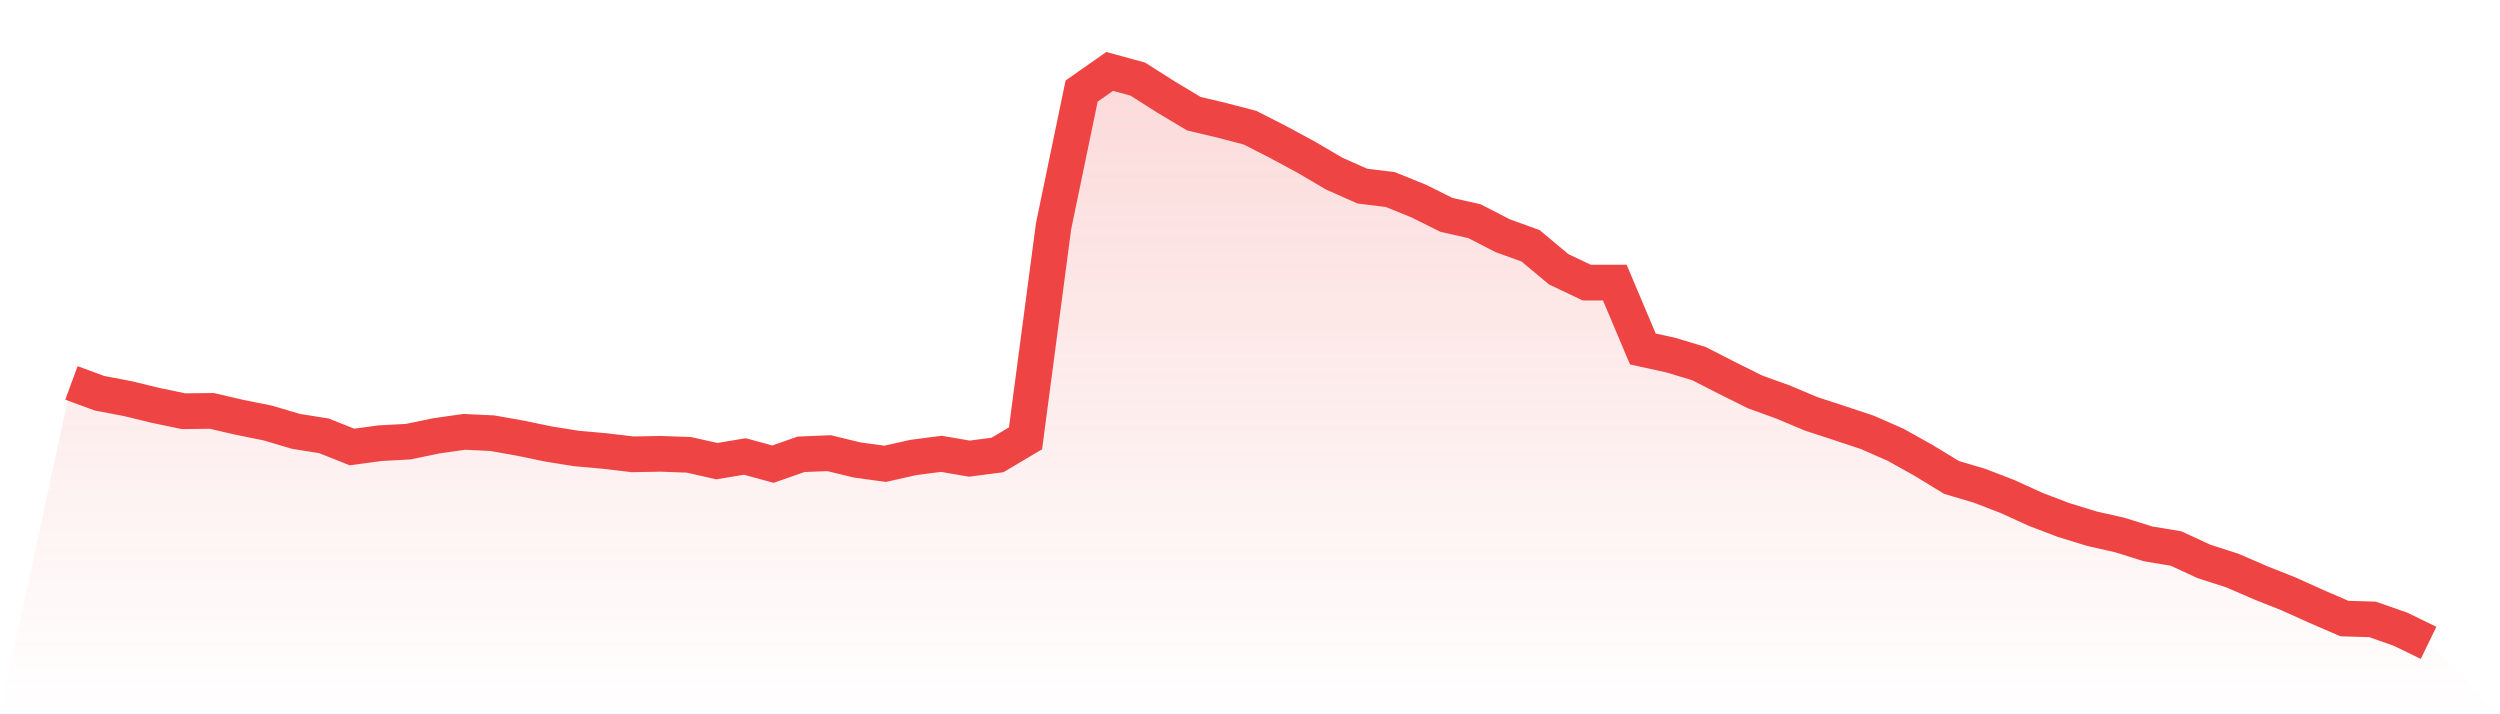
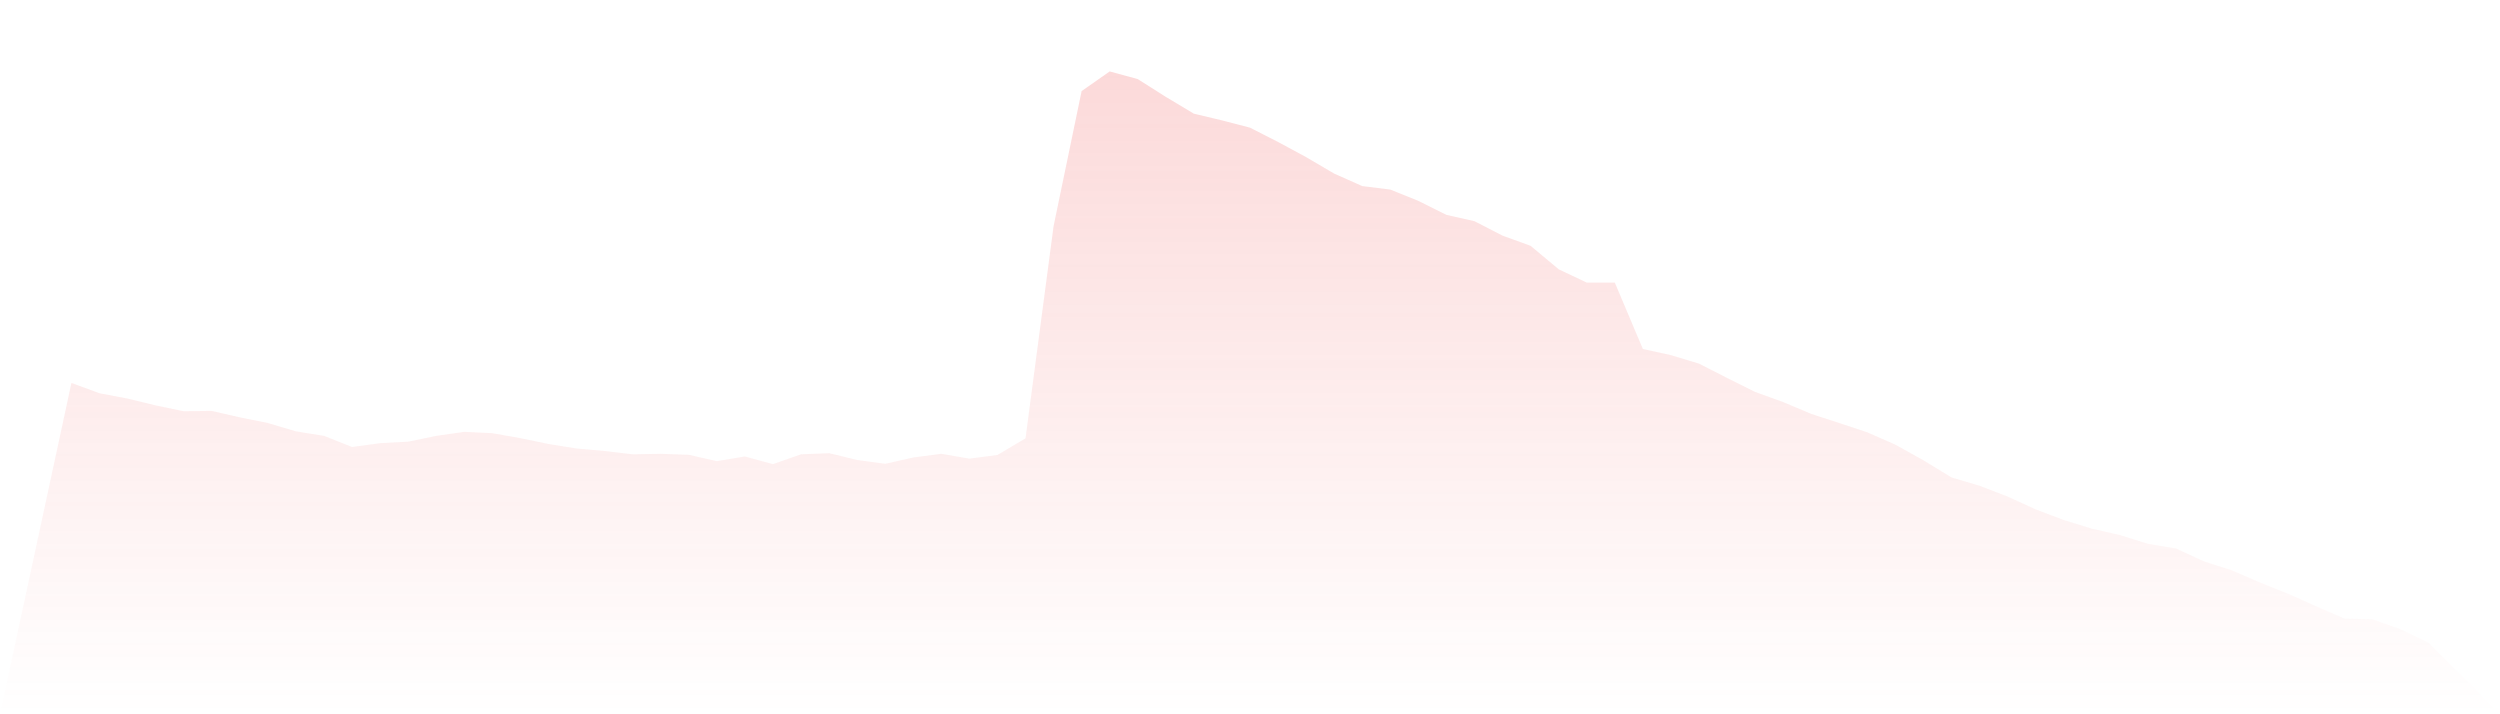
<svg xmlns="http://www.w3.org/2000/svg" viewBox="0 0 140 40">
  <defs>
    <linearGradient id="gradient" x1="0" x2="0" y1="0" y2="1">
      <stop offset="0%" stop-color="#ef4444" stop-opacity="0.2" />
      <stop offset="100%" stop-color="#ef4444" stop-opacity="0" />
    </linearGradient>
  </defs>
  <path d="M4,21.444 L4,21.444 L5.571,22.022 L7.143,22.32 L8.714,22.702 L10.286,23.029 L11.857,23.01 L13.429,23.373 L15,23.69 L16.571,24.156 L18.143,24.408 L19.714,25.032 L21.286,24.818 L22.857,24.734 L24.429,24.408 L26,24.184 L27.571,24.259 L29.143,24.538 L30.714,24.864 L32.286,25.116 L33.857,25.256 L35.429,25.442 L37,25.414 L38.571,25.47 L40.143,25.824 L41.714,25.563 L43.286,25.992 L44.857,25.442 L46.429,25.377 L48,25.759 L49.571,25.973 L51.143,25.619 L52.714,25.414 L54.286,25.684 L55.857,25.479 L57.429,24.547 L59,12.666 L60.571,5.1 L62.143,4 L63.714,4.429 L65.286,5.426 L66.857,6.367 L68.429,6.74 L70,7.15 L71.571,7.951 L73.143,8.799 L74.714,9.722 L76.286,10.421 L77.857,10.616 L79.429,11.25 L81,12.033 L82.571,12.387 L84.143,13.197 L85.714,13.766 L87.286,15.08 L88.857,15.825 L90.429,15.825 L92,19.543 L93.571,19.888 L95.143,20.363 L96.714,21.165 L98.286,21.948 L99.857,22.516 L101.429,23.178 L103,23.69 L104.571,24.212 L106.143,24.902 L107.714,25.778 L109.286,26.737 L110.857,27.203 L112.429,27.809 L114,28.526 L115.571,29.123 L117.143,29.607 L118.714,29.962 L120.286,30.455 L121.857,30.716 L123.429,31.443 L125,31.946 L126.571,32.627 L128.143,33.251 L129.714,33.959 L131.286,34.639 L132.857,34.686 L134.429,35.236 L136,36 L140,40 L0,40 z" fill="url(#gradient)" />
-   <path d="M4,21.444 L4,21.444 L5.571,22.022 L7.143,22.32 L8.714,22.702 L10.286,23.029 L11.857,23.01 L13.429,23.373 L15,23.69 L16.571,24.156 L18.143,24.408 L19.714,25.032 L21.286,24.818 L22.857,24.734 L24.429,24.408 L26,24.184 L27.571,24.259 L29.143,24.538 L30.714,24.864 L32.286,25.116 L33.857,25.256 L35.429,25.442 L37,25.414 L38.571,25.47 L40.143,25.824 L41.714,25.563 L43.286,25.992 L44.857,25.442 L46.429,25.377 L48,25.759 L49.571,25.973 L51.143,25.619 L52.714,25.414 L54.286,25.684 L55.857,25.479 L57.429,24.547 L59,12.666 L60.571,5.1 L62.143,4 L63.714,4.429 L65.286,5.426 L66.857,6.367 L68.429,6.74 L70,7.15 L71.571,7.951 L73.143,8.799 L74.714,9.722 L76.286,10.421 L77.857,10.616 L79.429,11.25 L81,12.033 L82.571,12.387 L84.143,13.197 L85.714,13.766 L87.286,15.08 L88.857,15.825 L90.429,15.825 L92,19.543 L93.571,19.888 L95.143,20.363 L96.714,21.165 L98.286,21.948 L99.857,22.516 L101.429,23.178 L103,23.69 L104.571,24.212 L106.143,24.902 L107.714,25.778 L109.286,26.737 L110.857,27.203 L112.429,27.809 L114,28.526 L115.571,29.123 L117.143,29.607 L118.714,29.962 L120.286,30.455 L121.857,30.716 L123.429,31.443 L125,31.946 L126.571,32.627 L128.143,33.251 L129.714,33.959 L131.286,34.639 L132.857,34.686 L134.429,35.236 L136,36" fill="none" stroke="#ef4444" stroke-width="2" />
</svg>